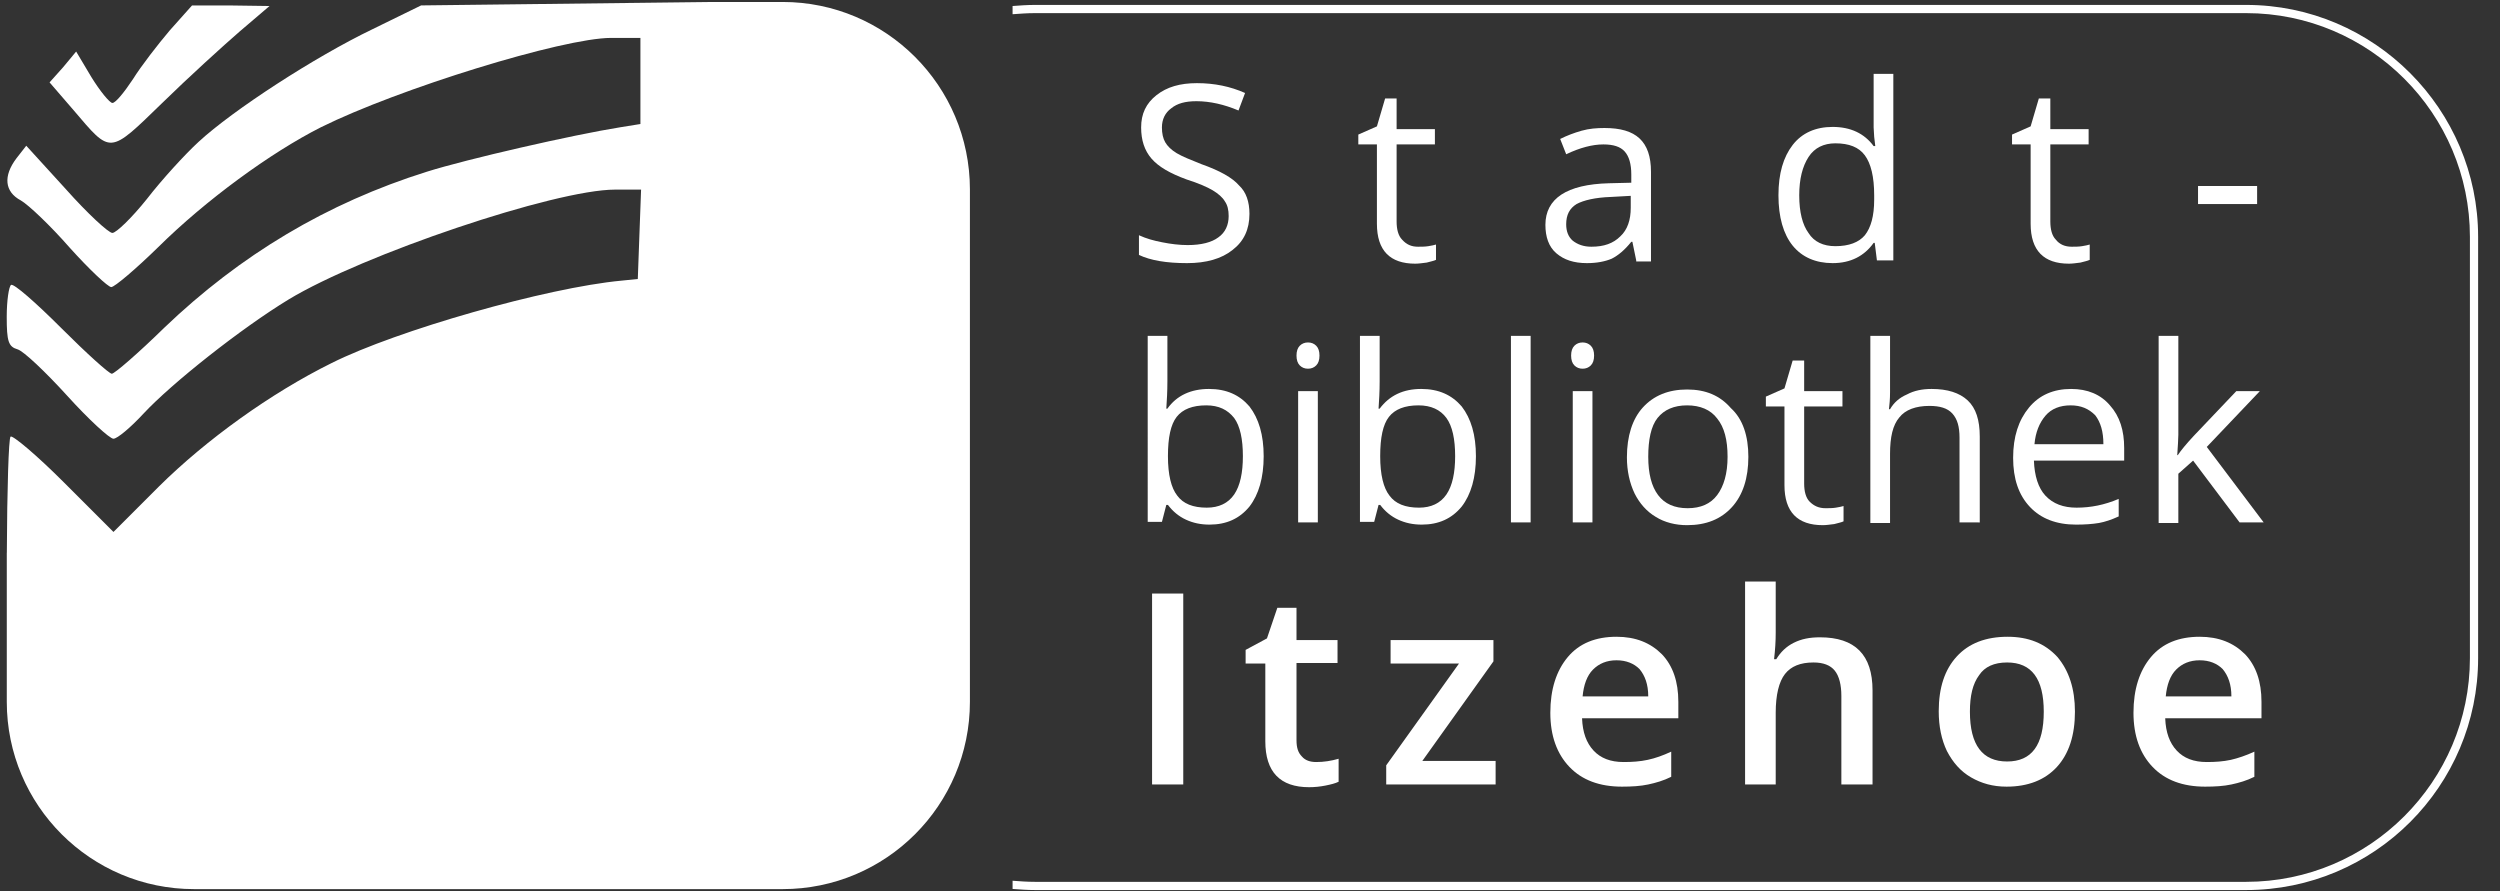
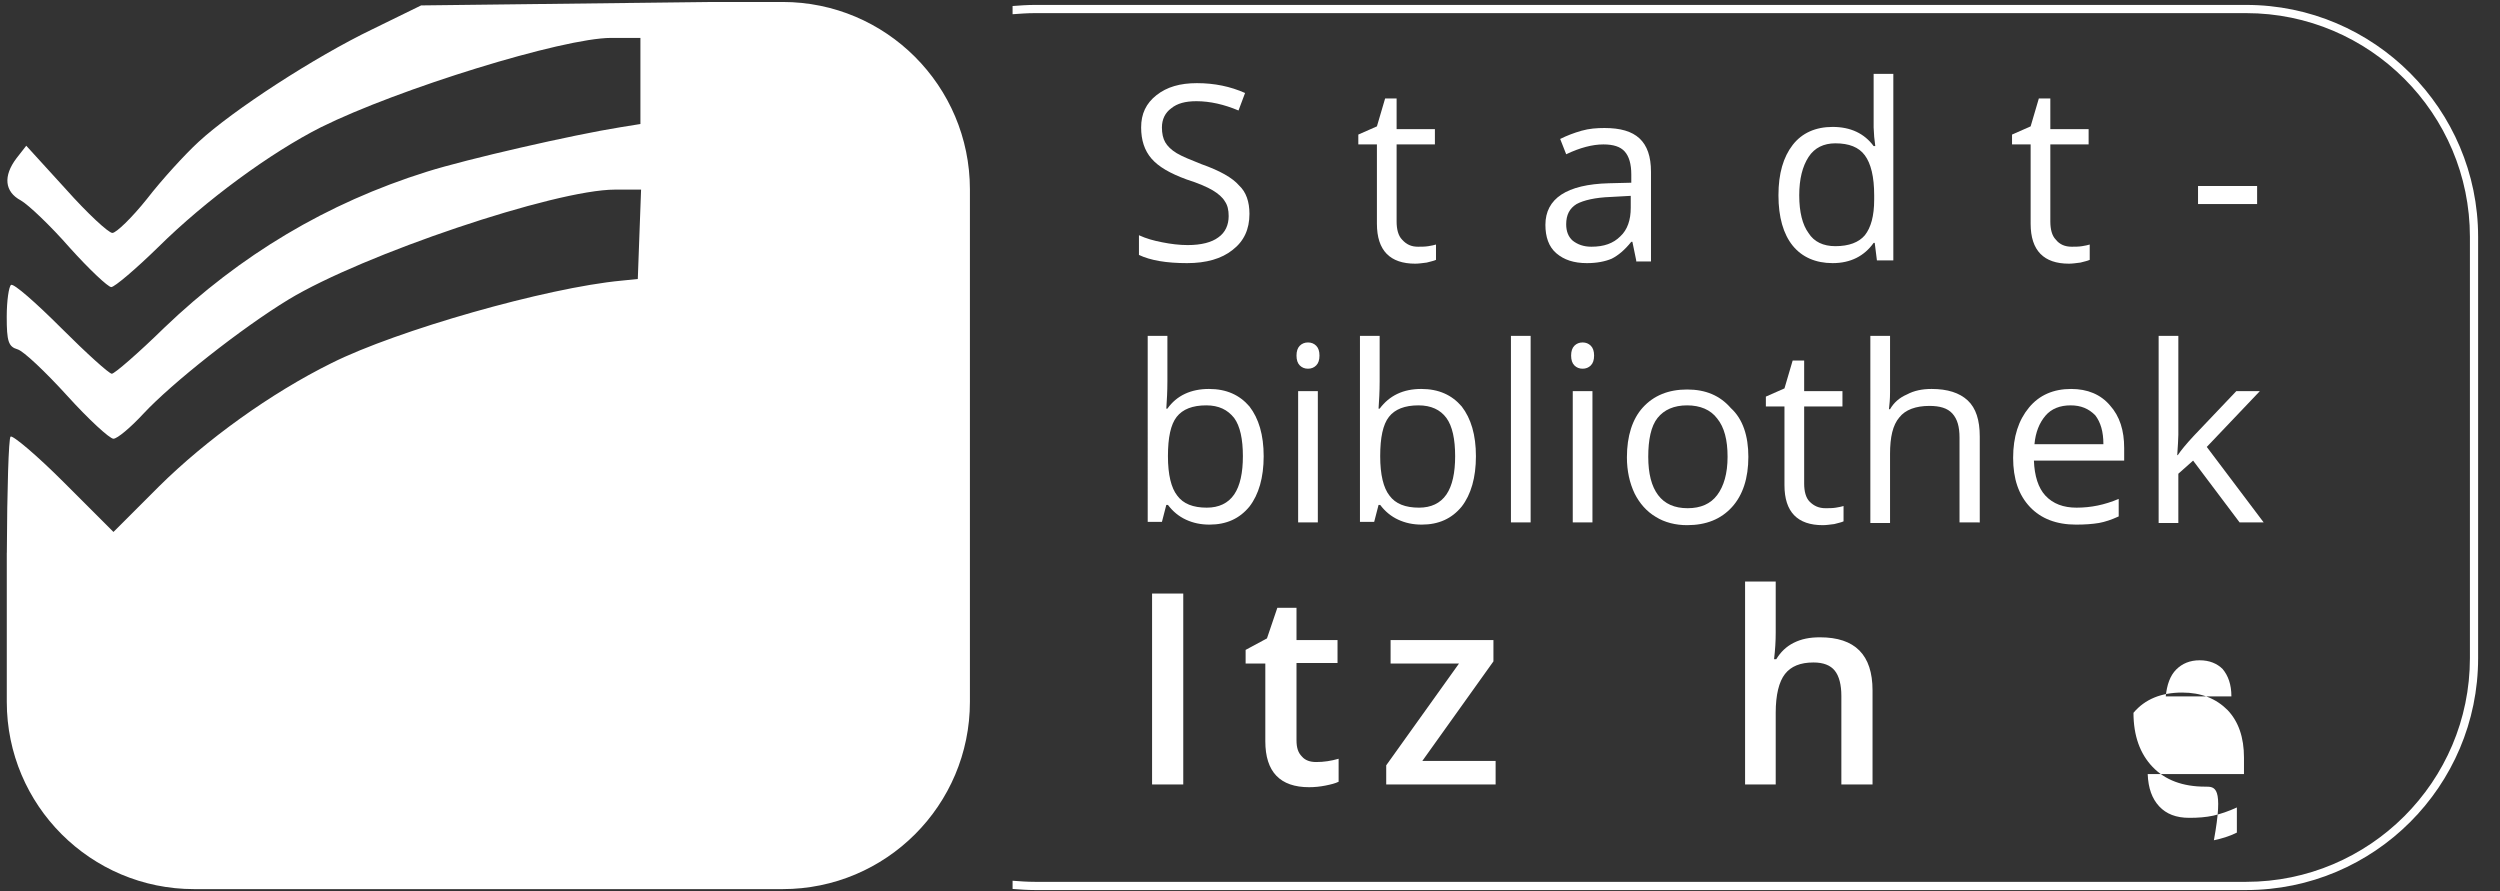
<svg xmlns="http://www.w3.org/2000/svg" version="1.1" id="Ebene_1" x="0px" y="0px" viewBox="0 0 457 162.9" style="enable-background:new 0 0 457 162.9;" xml:space="preserve">
  <rect x="0" y="0" width="457" height="162.9" fill="#333333" stroke="none" />
  <style type="text/css">
	.st0{fill:#FFFFFF;}
</style>
  <g transform="translate(0,179) scale(0.1,-0.1)">
-     <path class="st0" d="M310.4,1734.5c-21.8-25.7-52.5-65.3-67.3-89.1c-15.8-23.8-31.7-43.6-37.6-43.6c-5,0-22.8,21.8-38.6,47.5   l-27.7,46.5l-23.8-28.7l-24.8-27.7l43.6-50.5c69.3-81.2,64.4-82.2,162.4,12.9c47.5,46.5,111.9,105,141.6,130.7l54.5,46.5l-71.3,1   H351L310.4,1734.5z" />
    <path class="st0" d="M1430.5,1786.4h-127.1l0,0l-533.6-6.3l0,0l-89.1-43.6c-105-50.5-254.5-147.5-317.8-205.9   c-24.8-22.8-67.3-69.3-94.1-104c-27.7-34.7-56.4-62.4-63.4-62.4s-45.5,35.6-85.2,80.2L48,1523.6l-17.8-22.8   c-24.8-32.7-21.8-61.4,7.9-77.2c13.9-7.9,54.5-46.5,89.1-86.1c35.6-39.6,70.3-72.3,76.2-72.3c5.9,0,44.6,32.7,86.1,73.3   c86.1,85.2,205,172.3,297,218.8c141.6,70.3,442.6,163.4,530.7,163.4h53.5v-157.4l-36.6-5.9c-87.1-13.9-281.2-58.4-353.5-81.2   c-183.2-57.4-341.6-152.5-480.2-285.2c-47.5-46.5-91.1-84.2-96-84.2s-46.5,37.6-92.1,83.2c-46.5,46.5-87.1,82.2-92.1,79.2   c-4-3-7.9-28.7-7.9-58.4c0-44.6,3-54.5,19.8-59.4c10.9-3,51.5-41.6,91.1-85.2c38.6-42.6,77.2-78.2,84.2-78.2s31.7,20.8,54.5,45.5   c52.5,56.4,179.2,156.4,265.4,208.9c135.6,82.2,487.2,201,597.1,201h47.5l-3-81.2l-3-82.2l-29.7-3   c-137.6-12.9-410.9-91.1-529.7-150.5C494.5,1071.1,376.7,986,290.6,900.8l-83.2-83.2l-91.1,91.1c-49.5,49.5-93.1,86.1-97,83.2   c-3.5-3.5-6.3-95.4-6.8-212.3h-0.1V507.1c0-189.1,153.3-342.4,342.4-342.4h1075.8c189.1,0,342.4,153.3,342.4,342.4V1444   C1772.8,1633.1,1619.5,1786.4,1430.5,1786.4z" />
  </g>
  <g>
    <path class="st0" d="M228.4,39.1c0,2.8-1,5-3.1,6.6c-2,1.6-4.8,2.4-8.3,2.4c-3.8,0-6.7-0.5-8.8-1.5V43c1.3,0.6,2.7,1,4.3,1.3   c1.5,0.3,3.1,0.5,4.6,0.5c2.5,0,4.4-0.5,5.6-1.4c1.3-0.9,1.9-2.3,1.9-3.9c0-1.1-0.2-2-0.7-2.7c-0.4-0.7-1.2-1.4-2.2-2   c-1-0.6-2.6-1.3-4.8-2c-3-1.1-5.1-2.3-6.4-3.8c-1.3-1.5-1.9-3.4-1.9-5.7c0-2.5,0.9-4.4,2.8-5.9c1.9-1.5,4.3-2.2,7.4-2.2   c3.2,0,6.1,0.6,8.8,1.8l-1.2,3.2c-2.6-1.1-5.2-1.7-7.7-1.7c-2,0-3.5,0.4-4.6,1.3c-1.1,0.8-1.7,2-1.7,3.5c0,1.1,0.2,2,0.6,2.7   c0.4,0.7,1.1,1.4,2.1,2c1,0.6,2.5,1.2,4.5,2c3.4,1.2,5.7,2.5,6.9,3.9C227.8,35.1,228.4,36.9,228.4,39.1z" />
    <path class="st0" d="M259.2,45.1c0.6,0,1.3,0,1.9-0.1c0.6-0.1,1.1-0.2,1.4-0.3v2.8c-0.4,0.2-1,0.3-1.7,0.5   c-0.8,0.1-1.5,0.2-2.1,0.2c-4.6,0-7-2.4-7-7.3V26.4h-3.4v-1.8l3.4-1.5l1.5-5.1h2.1v5.6h7v2.8h-7v14.1c0,1.4,0.3,2.6,1,3.3   C257.1,44.7,258,45.1,259.2,45.1z" />
    <path class="st0" d="M299.1,47.6l-0.7-3.4h-0.2c-1.2,1.5-2.4,2.5-3.6,3.1c-1.2,0.5-2.7,0.8-4.5,0.8c-2.4,0-4.2-0.6-5.6-1.8   c-1.4-1.2-2-3-2-5.2c0-4.8,3.9-7.4,11.6-7.6l4.1-0.1v-1.5c0-1.9-0.4-3.3-1.2-4.2c-0.8-0.9-2.1-1.3-3.9-1.3c-2,0-4.3,0.6-6.8,1.8   l-1.1-2.8c1.2-0.6,2.5-1.1,3.9-1.5c1.4-0.4,2.8-0.5,4.2-0.5c2.9,0,5,0.6,6.4,1.9c1.4,1.3,2.1,3.3,2.1,6.1v16.4H299.1z M290.9,45.1   c2.3,0,4-0.6,5.3-1.9c1.3-1.2,1.9-3,1.9-5.2v-2.2l-3.6,0.2c-2.9,0.1-5,0.6-6.3,1.3c-1.3,0.8-1.9,2-1.9,3.7c0,1.3,0.4,2.3,1.2,3   C288.4,44.7,289.5,45.1,290.9,45.1z" />
    <path class="st0" d="M342.7,44.4h-0.2c-1.7,2.4-4.2,3.7-7.5,3.7c-3.1,0-5.6-1.1-7.3-3.2c-1.7-2.1-2.6-5.2-2.6-9.2s0.9-7,2.6-9.2   s4.2-3.3,7.3-3.3c3.3,0,5.8,1.2,7.5,3.5h0.3l-0.2-1.7l-0.1-1.7v-9.8h3.6v34.1h-3L342.7,44.4z M335.5,45c2.5,0,4.3-0.7,5.4-2   c1.1-1.4,1.7-3.5,1.7-6.5v-0.8c0-3.4-0.6-5.8-1.7-7.3c-1.1-1.5-2.9-2.2-5.4-2.2c-2.1,0-3.8,0.8-4.9,2.5c-1.1,1.7-1.7,4-1.7,7   c0,3.1,0.6,5.4,1.7,6.9C331.6,44.2,333.3,45,335.5,45z" />
    <path class="st0" d="M378.7,45.1c0.6,0,1.3,0,1.9-0.1c0.6-0.1,1.1-0.2,1.4-0.3v2.8c-0.4,0.2-1,0.3-1.7,0.5   c-0.8,0.1-1.5,0.2-2.1,0.2c-4.6,0-7-2.4-7-7.3V26.4h-3.4v-1.8l3.4-1.5l1.5-5.1h2.1v5.6h7v2.8h-7v14.1c0,1.4,0.3,2.6,1,3.3   C376.5,44.7,377.5,45.1,378.7,45.1z" />
    <path class="st0" d="M401.8,37.3v-3.3h10.8v3.3H401.8z" />
    <path class="st0" d="M221,71.1c3.2,0,5.6,1.1,7.4,3.2c1.7,2.2,2.6,5.2,2.6,9.1c0,3.9-0.9,7-2.6,9.2c-1.8,2.2-4.2,3.3-7.3,3.3   c-1.6,0-3-0.3-4.3-0.9c-1.3-0.6-2.4-1.5-3.3-2.7h-0.3l-0.8,3.1h-2.6V61.4h3.6v8.3c0,1.9-0.1,3.5-0.2,5h0.2   C215.1,72.3,217.7,71.1,221,71.1z M220.5,74.1c-2.5,0-4.3,0.7-5.4,2.1c-1.1,1.4-1.6,3.8-1.6,7.2c0,3.4,0.6,5.8,1.7,7.2   c1.1,1.5,2.9,2.2,5.4,2.2c2.2,0,3.9-0.8,5-2.4c1.1-1.6,1.6-4,1.6-7c0-3.1-0.5-5.5-1.6-7C224.4,74.9,222.8,74.1,220.5,74.1z" />
    <path class="st0" d="M237,65c0-0.8,0.2-1.4,0.6-1.8c0.4-0.4,0.9-0.6,1.5-0.6c0.6,0,1.1,0.2,1.5,0.6c0.4,0.4,0.6,1,0.6,1.8   c0,0.8-0.2,1.4-0.6,1.8c-0.4,0.4-0.9,0.6-1.5,0.6c-0.6,0-1.1-0.2-1.5-0.6C237.2,66.4,237,65.8,237,65z M240.9,95.5h-3.6v-24h3.6   V95.5z" />
    <path class="st0" d="M259.8,71.1c3.2,0,5.6,1.1,7.4,3.2c1.7,2.2,2.6,5.2,2.6,9.1c0,3.9-0.9,7-2.6,9.2c-1.8,2.2-4.2,3.3-7.3,3.3   c-1.6,0-3-0.3-4.3-0.9c-1.3-0.6-2.4-1.5-3.3-2.7H252l-0.8,3.1h-2.6V61.4h3.6v8.3c0,1.9-0.1,3.5-0.2,5h0.2   C254,72.3,256.5,71.1,259.8,71.1z M259.3,74.1c-2.5,0-4.3,0.7-5.4,2.1c-1.1,1.4-1.6,3.8-1.6,7.2c0,3.4,0.6,5.8,1.7,7.2   c1.1,1.5,2.9,2.2,5.4,2.2c2.2,0,3.9-0.8,5-2.4c1.1-1.6,1.6-4,1.6-7c0-3.1-0.5-5.5-1.6-7C263.3,74.9,261.6,74.1,259.3,74.1z" />
    <path class="st0" d="M279.8,95.5h-3.6V61.4h3.6V95.5z" />
    <path class="st0" d="M287.2,65c0-0.8,0.2-1.4,0.6-1.8c0.4-0.4,0.9-0.6,1.5-0.6c0.6,0,1.1,0.2,1.5,0.6c0.4,0.4,0.6,1,0.6,1.8   c0,0.8-0.2,1.4-0.6,1.8c-0.4,0.4-0.9,0.6-1.5,0.6c-0.6,0-1.1-0.2-1.5-0.6C287.4,66.4,287.2,65.8,287.2,65z M291.1,95.5h-3.6v-24   h3.6V95.5z" />
    <path class="st0" d="M319.6,83.5c0,3.9-1,7-3,9.2c-2,2.2-4.7,3.3-8.2,3.3c-2.1,0-4.1-0.5-5.7-1.5c-1.7-1-3-2.5-3.9-4.3   c-0.9-1.9-1.4-4.1-1.4-6.6c0-3.9,1-7,2.9-9.1c2-2.2,4.7-3.3,8.1-3.3c3.4,0,6,1.1,8,3.4C318.6,76.6,319.6,79.7,319.6,83.5z    M301.3,83.5c0,3.1,0.6,5.4,1.8,7c1.2,1.6,3,2.4,5.4,2.4c2.4,0,4.2-0.8,5.4-2.4c1.2-1.6,1.9-3.9,1.9-7c0-3.1-0.6-5.4-1.9-7   c-1.2-1.6-3.1-2.4-5.5-2.4c-2.4,0-4.2,0.8-5.4,2.3S301.3,80.4,301.3,83.5z" />
    <path class="st0" d="M333.7,92.9c0.6,0,1.3,0,1.9-0.1c0.6-0.1,1.1-0.2,1.4-0.3v2.8c-0.4,0.2-1,0.3-1.7,0.5   c-0.8,0.1-1.5,0.2-2.1,0.2c-4.6,0-7-2.4-7-7.3V74.3h-3.4v-1.8l3.4-1.5l1.5-5.1h2.1v5.6h7v2.8h-7v14.1c0,1.4,0.3,2.6,1,3.3   C331.6,92.5,332.5,92.9,333.7,92.9z" />
    <path class="st0" d="M358.2,95.5V80c0-2-0.4-3.4-1.3-4.4s-2.3-1.4-4.2-1.4c-2.5,0-4.4,0.7-5.5,2.1c-1.2,1.4-1.7,3.6-1.7,6.7v12.6   h-3.6V61.4h3.6v10.3c0,1.2-0.1,2.3-0.2,3.1h0.2c0.7-1.2,1.7-2.1,3.1-2.7c1.3-0.7,2.8-1,4.5-1c2.9,0,5.1,0.7,6.6,2.1   c1.5,1.4,2.2,3.6,2.2,6.6v15.7H358.2z" />
    <path class="st0" d="M379.5,95.9c-3.6,0-6.4-1.1-8.4-3.2c-2.1-2.2-3.1-5.2-3.1-9c0-3.9,1-6.9,2.9-9.2c1.9-2.3,4.5-3.4,7.7-3.4   c3,0,5.4,1,7.1,3c1.8,2,2.6,4.6,2.6,7.8v2.3h-16.5c0.1,2.8,0.8,5,2.1,6.4c1.4,1.5,3.3,2.2,5.7,2.2c2.6,0,5.1-0.5,7.7-1.6v3.2   c-1.3,0.6-2.5,1-3.6,1.2C382.5,95.8,381.1,95.9,379.5,95.9z M378.5,74.1c-1.9,0-3.5,0.6-4.6,1.9c-1.1,1.3-1.8,3-2,5.2h12.6   c0-2.3-0.5-4-1.5-5.3C381.8,74.7,380.4,74.1,378.5,74.1z" />
    <path class="st0" d="M398.1,83.2c0.6-0.9,1.6-2.1,2.9-3.5l7.8-8.2h4.3l-9.7,10.2l10.4,13.8h-4.4l-8.5-11.3l-2.7,2.4v9h-3.6V61.4   h3.6v18.1c0,0.8-0.1,2-0.2,3.7H398.1z" />
    <path class="st0" d="M210.6,143.4v-34.9h5.7v34.9H210.6z" />
    <path class="st0" d="M240.6,139.3c1.4,0,2.7-0.2,4.1-0.6v4.2c-0.6,0.3-1.4,0.5-2.4,0.7c-1,0.2-2,0.3-3,0.3c-5.3,0-8-2.8-8-8.4   v-14.2h-3.6v-2.5l3.9-2.1l1.9-5.6h3.5v5.9h7.5v4.2h-7.5v14.1c0,1.4,0.3,2.3,1,3C238.6,139,239.5,139.3,240.6,139.3z" />
    <path class="st0" d="M273.4,143.4h-20v-3.5l13.3-18.6h-12.5V117h18.8v3.9l-13,18.2h13.4V143.4z" />
-     <path class="st0" d="M296.5,143.8c-4.1,0-7.3-1.2-9.6-3.6c-2.3-2.4-3.5-5.7-3.5-9.9c0-4.3,1.1-7.7,3.2-10.2   c2.1-2.5,5.1-3.7,8.9-3.7c3.5,0,6.2,1.1,8.3,3.2c2,2.1,3,5,3,8.7v3h-17.6c0.1,2.6,0.8,4.5,2.1,5.9c1.3,1.4,3.1,2.1,5.5,2.1   c1.6,0,3-0.1,4.4-0.4s2.8-0.8,4.3-1.5v4.6c-1.4,0.7-2.8,1.1-4.2,1.4C299.9,143.7,298.3,143.8,296.5,143.8z M295.5,120.7   c-1.8,0-3.2,0.6-4.3,1.7c-1.1,1.1-1.7,2.8-1.9,4.9h12c0-2.2-0.6-3.8-1.6-5C298.7,121.3,297.3,120.7,295.5,120.7z" />
    <path class="st0" d="M342.2,143.4h-5.6v-16.2c0-2-0.4-3.6-1.2-4.6c-0.8-1-2.1-1.5-3.9-1.5c-2.4,0-4.1,0.7-5.2,2.1   c-1.1,1.4-1.7,3.8-1.7,7.1v13.1H319v-37.1h5.6v9.4c0,1.5-0.1,3.1-0.3,4.8h0.4c0.8-1.3,1.8-2.3,3.2-3c1.4-0.7,2.9-1,4.8-1   c6.4,0,9.6,3.2,9.6,9.7V143.4z" />
-     <path class="st0" d="M379.3,130.1c0,4.3-1.1,7.7-3.3,10.1c-2.2,2.4-5.3,3.6-9.2,3.6c-2.5,0-4.6-0.6-6.5-1.7   c-1.9-1.1-3.3-2.7-4.4-4.8c-1-2.1-1.5-4.5-1.5-7.3c0-4.3,1.1-7.6,3.3-10c2.2-2.4,5.3-3.6,9.3-3.6c3.8,0,6.8,1.2,9.1,3.7   C378.2,122.6,379.3,125.9,379.3,130.1z M360.1,130.1c0,6.1,2.3,9.1,6.8,9.1c4.5,0,6.7-3,6.7-9.1c0-6-2.2-9-6.7-9   c-2.4,0-4.1,0.8-5.1,2.3C360.6,125,360.1,127.2,360.1,130.1z" />
-     <path class="st0" d="M403.1,143.8c-4.1,0-7.3-1.2-9.6-3.6c-2.3-2.4-3.5-5.7-3.5-9.9c0-4.3,1.1-7.7,3.2-10.2   c2.1-2.5,5.1-3.7,8.9-3.7c3.5,0,6.2,1.1,8.3,3.2c2,2.1,3,5,3,8.7v3h-17.6c0.1,2.6,0.8,4.5,2.1,5.9c1.3,1.4,3.1,2.1,5.5,2.1   c1.6,0,3-0.1,4.4-0.4c1.3-0.3,2.8-0.8,4.3-1.5v4.6c-1.4,0.7-2.8,1.1-4.2,1.4C406.5,143.7,404.9,143.8,403.1,143.8z M402.1,120.7   c-1.8,0-3.2,0.6-4.3,1.7c-1.1,1.1-1.7,2.8-1.9,4.9h12c0-2.2-0.6-3.8-1.6-5C405.3,121.3,403.9,120.7,402.1,120.7z" />
+     <path class="st0" d="M403.1,143.8c-4.1,0-7.3-1.2-9.6-3.6c-2.3-2.4-3.5-5.7-3.5-9.9c2.1-2.5,5.1-3.7,8.9-3.7c3.5,0,6.2,1.1,8.3,3.2c2,2.1,3,5,3,8.7v3h-17.6c0.1,2.6,0.8,4.5,2.1,5.9c1.3,1.4,3.1,2.1,5.5,2.1   c1.6,0,3-0.1,4.4-0.4c1.3-0.3,2.8-0.8,4.3-1.5v4.6c-1.4,0.7-2.8,1.1-4.2,1.4C406.5,143.7,404.9,143.8,403.1,143.8z M402.1,120.7   c-1.8,0-3.2,0.6-4.3,1.7c-1.1,1.1-1.7,2.8-1.9,4.9h12c0-2.2-0.6-3.8-1.6-5C405.3,121.3,403.9,120.7,402.1,120.7z" />
  </g>
  <path class="st0" d="M410.6,0.9H189.2c-1.4,0-2.8,0.1-4.1,0.2v1.5c1.4-0.1,2.7-0.2,4.1-0.2h221.4c22.6,0,40.9,18.4,40.9,40.9v77  c0,22.6-18.4,40.9-40.9,40.9H189.2c-1.4,0-2.8-0.1-4.1-0.2v1.5c1.4,0.1,2.7,0.2,4.1,0.2h221.4c23.4,0,42.4-19,42.4-42.4v-77  C453,20,434,0.9,410.6,0.9z" />
</svg>